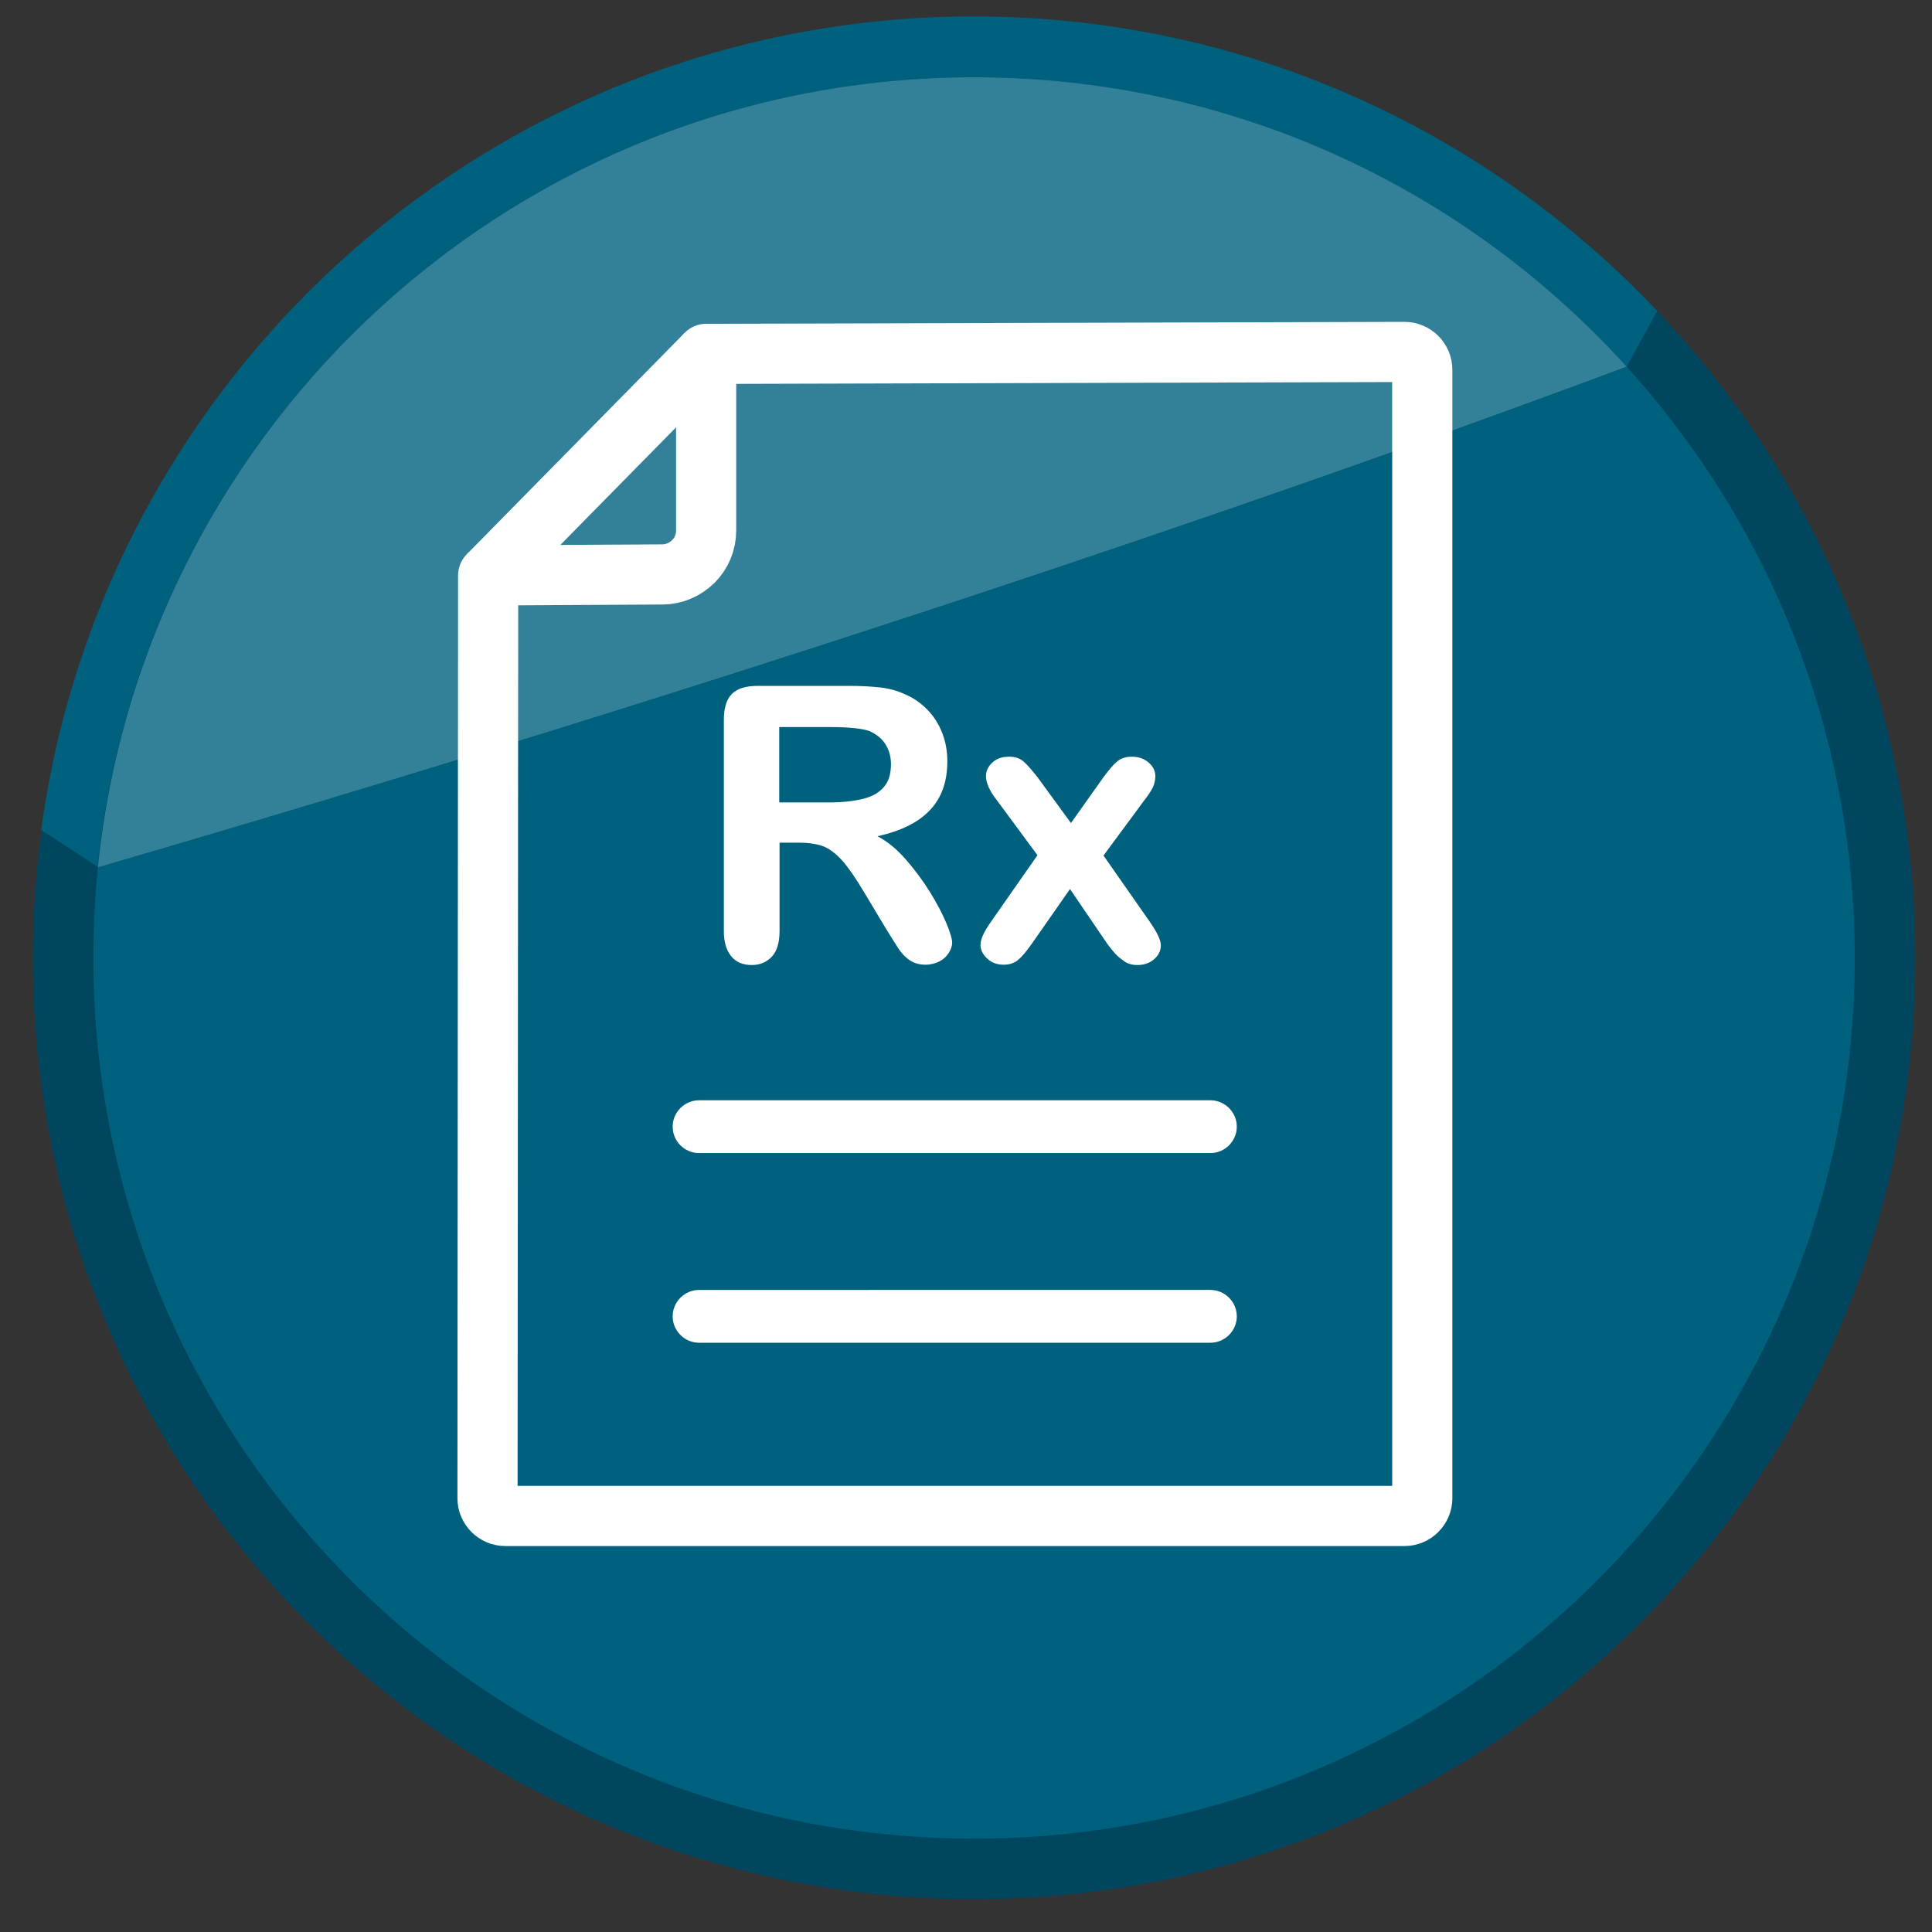
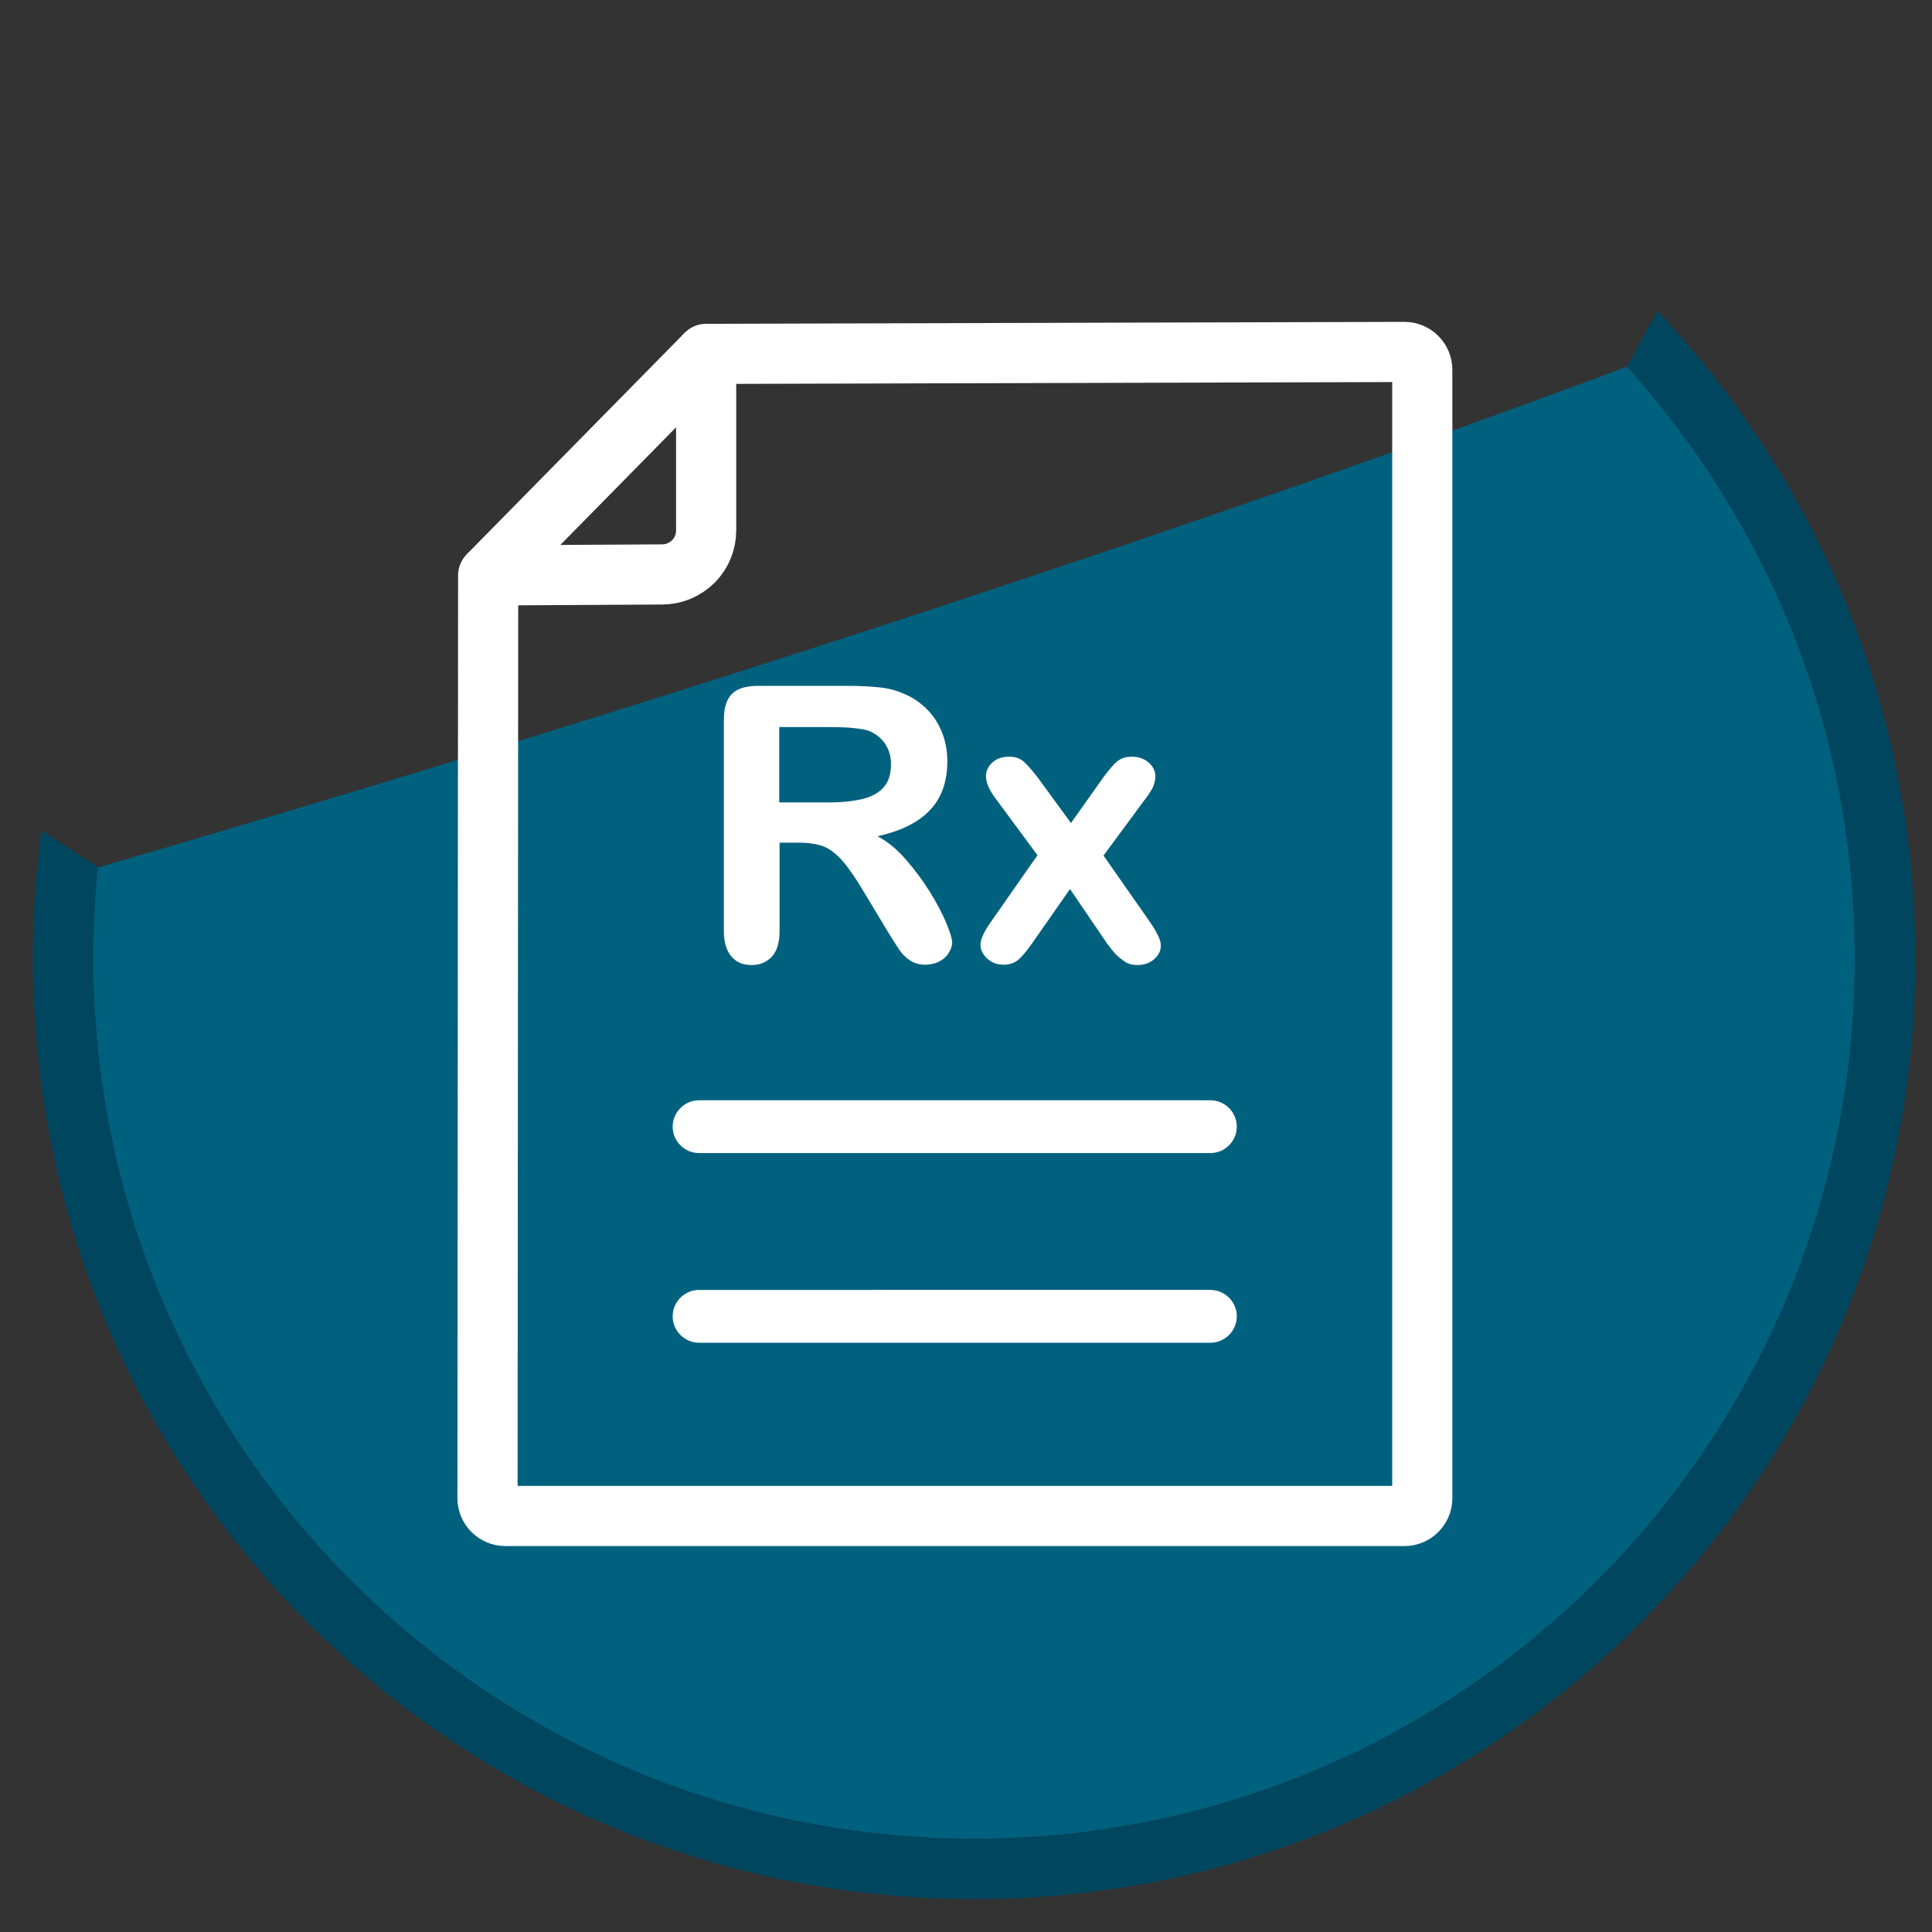
<svg xmlns="http://www.w3.org/2000/svg" version="1.1" id="Layer_1" x="0px" y="0px" viewBox="0 0 60 60" style="enable-background:new 0 0 60 60;" xml:space="preserve">
  <rect x="0" y="0" width="60" height="60" fill="#333333" stroke="none" />
  <style type="text/css">
	.st0{fill:#01465F;}
	.st1{fill:#00617F;}
	.st2{fill:#338199;}
	.st3{fill:none;stroke:#FFFFFF;stroke-width:1.868;stroke-linecap:round;stroke-linejoin:round;stroke-miterlimit:10;}
	.st4{fill:#FFFFFF;}
	.st5{fill:none;stroke:#FFFFFF;stroke-width:1.868;stroke-miterlimit:10;}
</style>
-   <circle class="st0" cx="30.29" cy="29.78" r="29.04" />
  <g>
-     <path class="st1" d="M30.25,2.4c8.04,0,15.27,3.47,20.27,8.99c0,0,0,0,0,0l0.95-1.73c-5.33-5.63-12.86-9.15-21.23-9.15   c-14.8,0-27.03,11-28.96,25.27l1.75,1.14C4.45,13.15,16.09,2.4,30.25,2.4z" />
    <path class="st0" d="M51.47,9.66l-0.95,1.73c4.4,4.85,7.08,11.29,7.08,18.36c0,15.11-12.25,27.35-27.35,27.35   c-15.11,0-27.35-12.25-27.35-27.35c0-0.95,0.05-1.89,0.14-2.81c0,0,0,0,0-0.01l-1.75-1.14c-0.18,1.3-0.27,2.62-0.27,3.96   c0,16.15,13.09,29.23,29.23,29.23S59.48,45.9,59.48,29.75C59.48,21.97,56.43,14.9,51.47,9.66z" />
-     <path class="st2" d="M50.52,11.39c-5-5.52-12.23-8.99-20.27-8.99c-14.15,0-25.8,10.75-27.21,24.53c0,0,0,0,0,0.01   C26.15,20.2,42.52,14.38,50.52,11.39z" />
    <path class="st1" d="M3.04,26.94c-0.09,0.92-0.14,1.86-0.14,2.81c0,15.11,12.25,27.35,27.35,27.35c15.11,0,27.35-12.25,27.35-27.35   c0-7.06-2.68-13.5-7.08-18.36c0,0,0,0,0,0C42.52,14.38,26.15,20.2,3.04,26.94z" />
  </g>
  <g>
    <g>
      <g>
        <g>
          <g>
            <g>
              <path class="st3" d="M15.16,17.87l5.4-0.03c0.38,0,0.71-0.15,0.97-0.4c0.25-0.25,0.4-0.59,0.4-0.97v-5.48l21.69-0.06v0        c0.3,0,0.55,0.25,0.55,0.55v35.05c0,0.3-0.25,0.55-0.55,0.55H15.69c-0.3,0-0.55-0.25-0.55-0.55L15.16,17.87z" />
            </g>
          </g>
          <g>
            <g>
              <path class="st4" d="M21.71,35.81h15.88c0.45,0,0.82-0.37,0.82-0.82s-0.37-0.82-0.82-0.82H21.71c-0.45,0-0.82,0.37-0.82,0.82        S21.26,35.81,21.71,35.81z" />
            </g>
          </g>
          <g>
            <g>
              <path class="st4" d="M21.71,41.7h15.88c0.45,0,0.82-0.37,0.82-0.82s-0.37-0.82-0.82-0.82H21.71c-0.45,0-0.82,0.37-0.82,0.82        S21.26,41.7,21.71,41.7z" />
            </g>
          </g>
        </g>
        <line class="st5" x1="15.16" y1="17.87" x2="21.93" y2="10.99" />
      </g>
    </g>
    <g>
      <path class="st4" d="M24.81,26.17h-0.6v2.74c0,0.36-0.08,0.63-0.24,0.8c-0.16,0.17-0.37,0.26-0.62,0.26    c-0.28,0-0.49-0.09-0.64-0.27c-0.15-0.18-0.23-0.44-0.23-0.78v-6.56c0-0.37,0.08-0.64,0.25-0.81s0.44-0.25,0.81-0.25h2.81    c0.39,0,0.72,0.02,0.99,0.05s0.52,0.1,0.74,0.2c0.27,0.11,0.5,0.27,0.71,0.48c0.21,0.21,0.36,0.45,0.47,0.73s0.16,0.57,0.16,0.88    c0,0.64-0.18,1.14-0.54,1.52c-0.36,0.38-0.9,0.65-1.63,0.81c0.31,0.16,0.6,0.4,0.88,0.72c0.28,0.32,0.53,0.66,0.75,1.01    c0.22,0.36,0.39,0.68,0.51,0.97c0.12,0.29,0.18,0.49,0.18,0.6c0,0.11-0.04,0.22-0.11,0.33c-0.07,0.11-0.17,0.2-0.29,0.26    c-0.12,0.06-0.27,0.1-0.43,0.1c-0.19,0-0.36-0.05-0.49-0.14c-0.13-0.09-0.25-0.21-0.34-0.35c-0.09-0.14-0.22-0.34-0.39-0.62    l-0.69-1.15c-0.25-0.42-0.47-0.74-0.67-0.97c-0.2-0.22-0.39-0.37-0.6-0.45C25.37,26.21,25.11,26.17,24.81,26.17z M25.8,22.58H24.2    v2.34h1.55c0.41,0,0.76-0.04,1.05-0.11c0.28-0.07,0.5-0.19,0.65-0.37c0.15-0.17,0.22-0.41,0.22-0.71c0-0.24-0.06-0.44-0.18-0.63    c-0.12-0.18-0.29-0.31-0.5-0.4C26.79,22.63,26.39,22.58,25.8,22.58z" />
      <path class="st4" d="M34.38,29.3l-1.15-1.69l-1.18,1.69c-0.17,0.24-0.31,0.41-0.43,0.51c-0.12,0.1-0.27,0.15-0.45,0.15    c-0.2,0-0.37-0.06-0.51-0.19c-0.14-0.13-0.21-0.27-0.21-0.43c0-0.17,0.11-0.41,0.33-0.72l1.44-2.06l-1.27-1.72    c-0.22-0.28-0.33-0.53-0.33-0.74c0-0.16,0.07-0.3,0.2-0.42s0.3-0.18,0.52-0.18c0.19,0,0.34,0.05,0.46,0.16s0.26,0.27,0.43,0.49    l1.03,1.41l1-1.41c0.17-0.23,0.31-0.4,0.43-0.5c0.12-0.1,0.27-0.15,0.46-0.15c0.21,0,0.38,0.06,0.52,0.18    c0.14,0.12,0.21,0.26,0.21,0.43c0,0.12-0.03,0.24-0.08,0.35c-0.06,0.11-0.14,0.24-0.26,0.39l-1.27,1.72l1.44,2.06    c0.22,0.32,0.34,0.56,0.34,0.73c0,0.17-0.07,0.31-0.21,0.43c-0.14,0.12-0.31,0.18-0.52,0.18c-0.18,0-0.34-0.05-0.46-0.16    C34.69,29.7,34.55,29.53,34.38,29.3z" />
    </g>
  </g>
</svg>